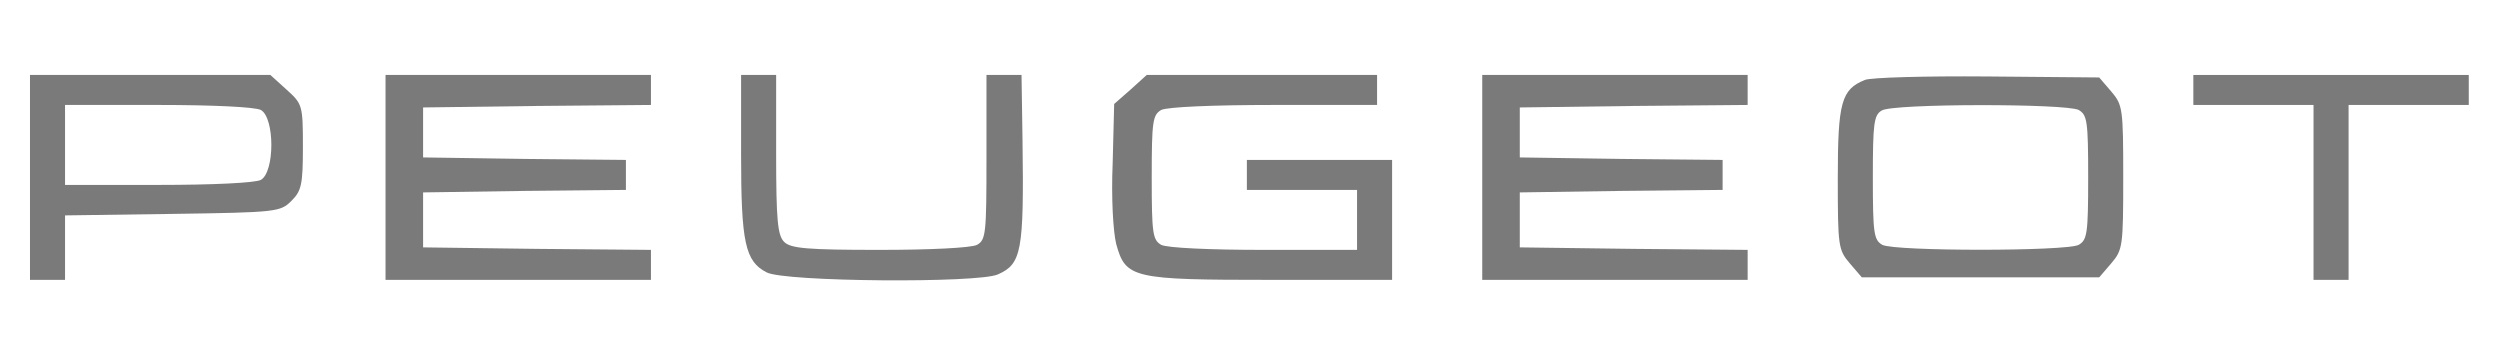
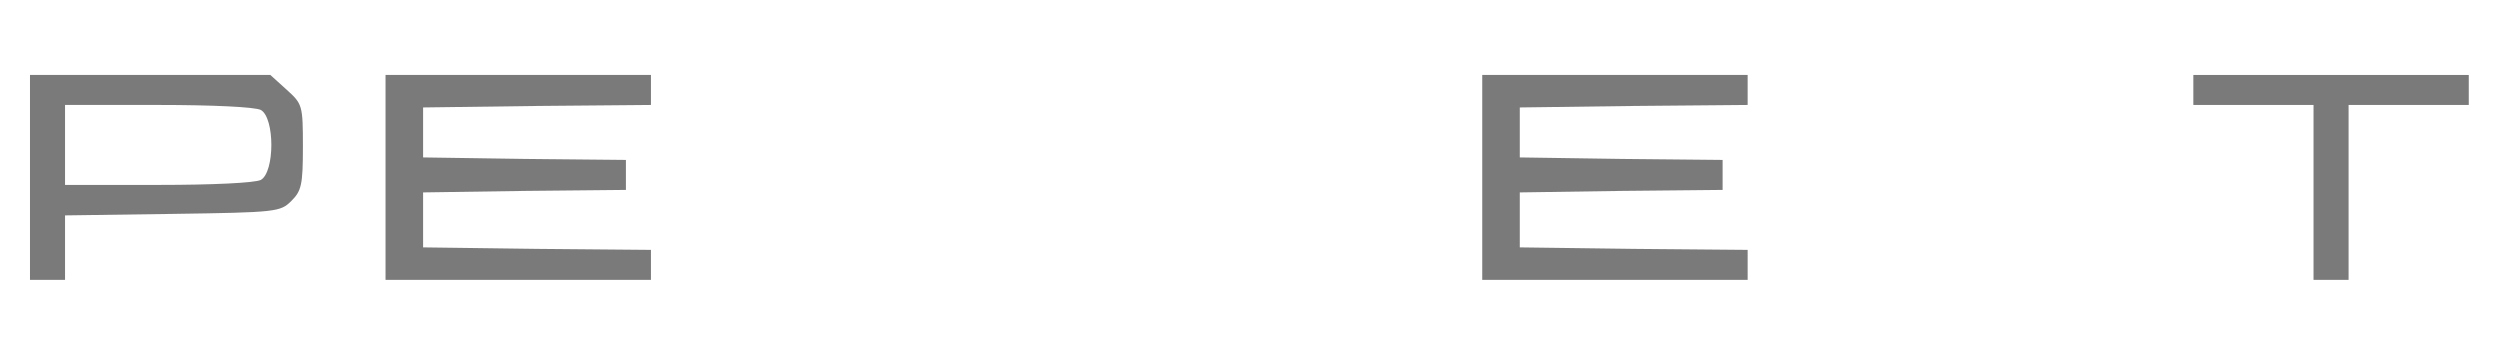
<svg xmlns="http://www.w3.org/2000/svg" width="667" height="95" viewBox="0 0 667 95" fill="none">
  <path d="M8 47.335V74.668H12.676H17.352V66.135V57.468L46.078 57.068C73.868 56.668 74.804 56.535 77.743 53.601C80.415 50.935 80.816 49.335 80.816 39.201C80.816 28.001 80.682 27.735 76.407 23.868L72.131 20.001H40.066H8V47.335ZM69.593 29.335C73.334 31.468 73.334 45.868 69.593 48.001C67.99 48.801 56.767 49.335 42.203 49.335H17.352V38.668V28.001H42.203C56.767 28.001 67.99 28.535 69.593 29.335Z" fill="#7A7A7A" />
  <path d="M102.861 47.335V74.668H138.267H173.673V70.668V66.668L143.344 66.401L112.882 66.001V58.668V51.335L140.004 50.935L166.993 50.668V46.668V42.668L140.004 42.401L112.882 42.001V35.335V28.668L143.344 28.268L173.673 28.001V24.001V20.001H138.267H102.861V47.335Z" fill="#7A7A7A" />
-   <path d="M197.723 41.201C197.723 64.668 198.792 69.734 204.537 72.668C209.213 75.201 261.052 75.601 266.263 73.201C272.543 70.401 273.211 67.068 272.81 37.601L272.543 20.001H267.866H263.19V42.001C263.19 62.268 263.057 64.001 260.652 65.334C259.048 66.134 248.226 66.668 234.598 66.668C215.225 66.668 210.95 66.268 209.213 64.534C207.476 62.801 207.075 58.801 207.075 41.201V20.001H202.399H197.723V41.201Z" fill="#7A7A7A" />
-   <path d="M301.669 23.868L297.26 27.735L296.859 43.601C296.458 52.801 296.993 61.735 297.794 65.068C300.333 74.268 302.07 74.668 339.346 74.668H371.412V58.668V42.668H352.039H332.666V46.668V50.668H347.362H362.059V58.668V66.668H337.208C322.645 66.668 311.422 66.135 309.819 65.335C307.548 64.001 307.28 62.401 307.28 47.335C307.28 32.268 307.548 30.668 309.819 29.335C311.422 28.535 323.58 28.001 339.88 28.001H367.404V24.001V20.001H336.674H305.944L301.669 23.868Z" fill="#7A7A7A" />
  <path d="M395.461 47.335V74.668H430.867H466.273V70.668V66.668L435.944 66.401L405.481 66.001V58.668V51.335L432.604 50.935L459.592 50.668V46.668V42.668L432.604 42.401L405.481 42.001V35.335V28.668L435.944 28.268L466.273 28.001V24.001V20.001H430.867H395.461V47.335Z" fill="#7A7A7A" />
-   <path d="M497.537 21.333C491.258 23.867 490.322 27.333 490.322 47.6C490.322 65.733 490.456 66.667 493.529 70.267L496.735 74H528.4H560.065L563.272 70.267C566.345 66.667 566.478 65.733 566.478 47.333C566.478 28.933 566.345 28 563.272 24.4L560.065 20.667L530.137 20.4C513.837 20.267 499.007 20.667 497.537 21.333ZM554.587 29.333C556.859 30.667 557.126 32.267 557.126 47.333C557.126 62.4 556.859 64 554.587 65.333C551.113 67.067 505.687 67.067 502.213 65.333C499.942 64 499.675 62.4 499.675 47.333C499.675 32.933 499.942 30.667 502.08 29.467C505.153 27.6 551.113 27.6 554.587 29.333Z" fill="#7A7A7A" />
  <path d="M585.184 24.001V28.001H601.216H617.249V51.335V74.668H621.926H626.602V51.335V28.001H642.635H658.668V24.001V20.001H621.926H585.184V24.001Z" fill="#7A7A7A" />
</svg>